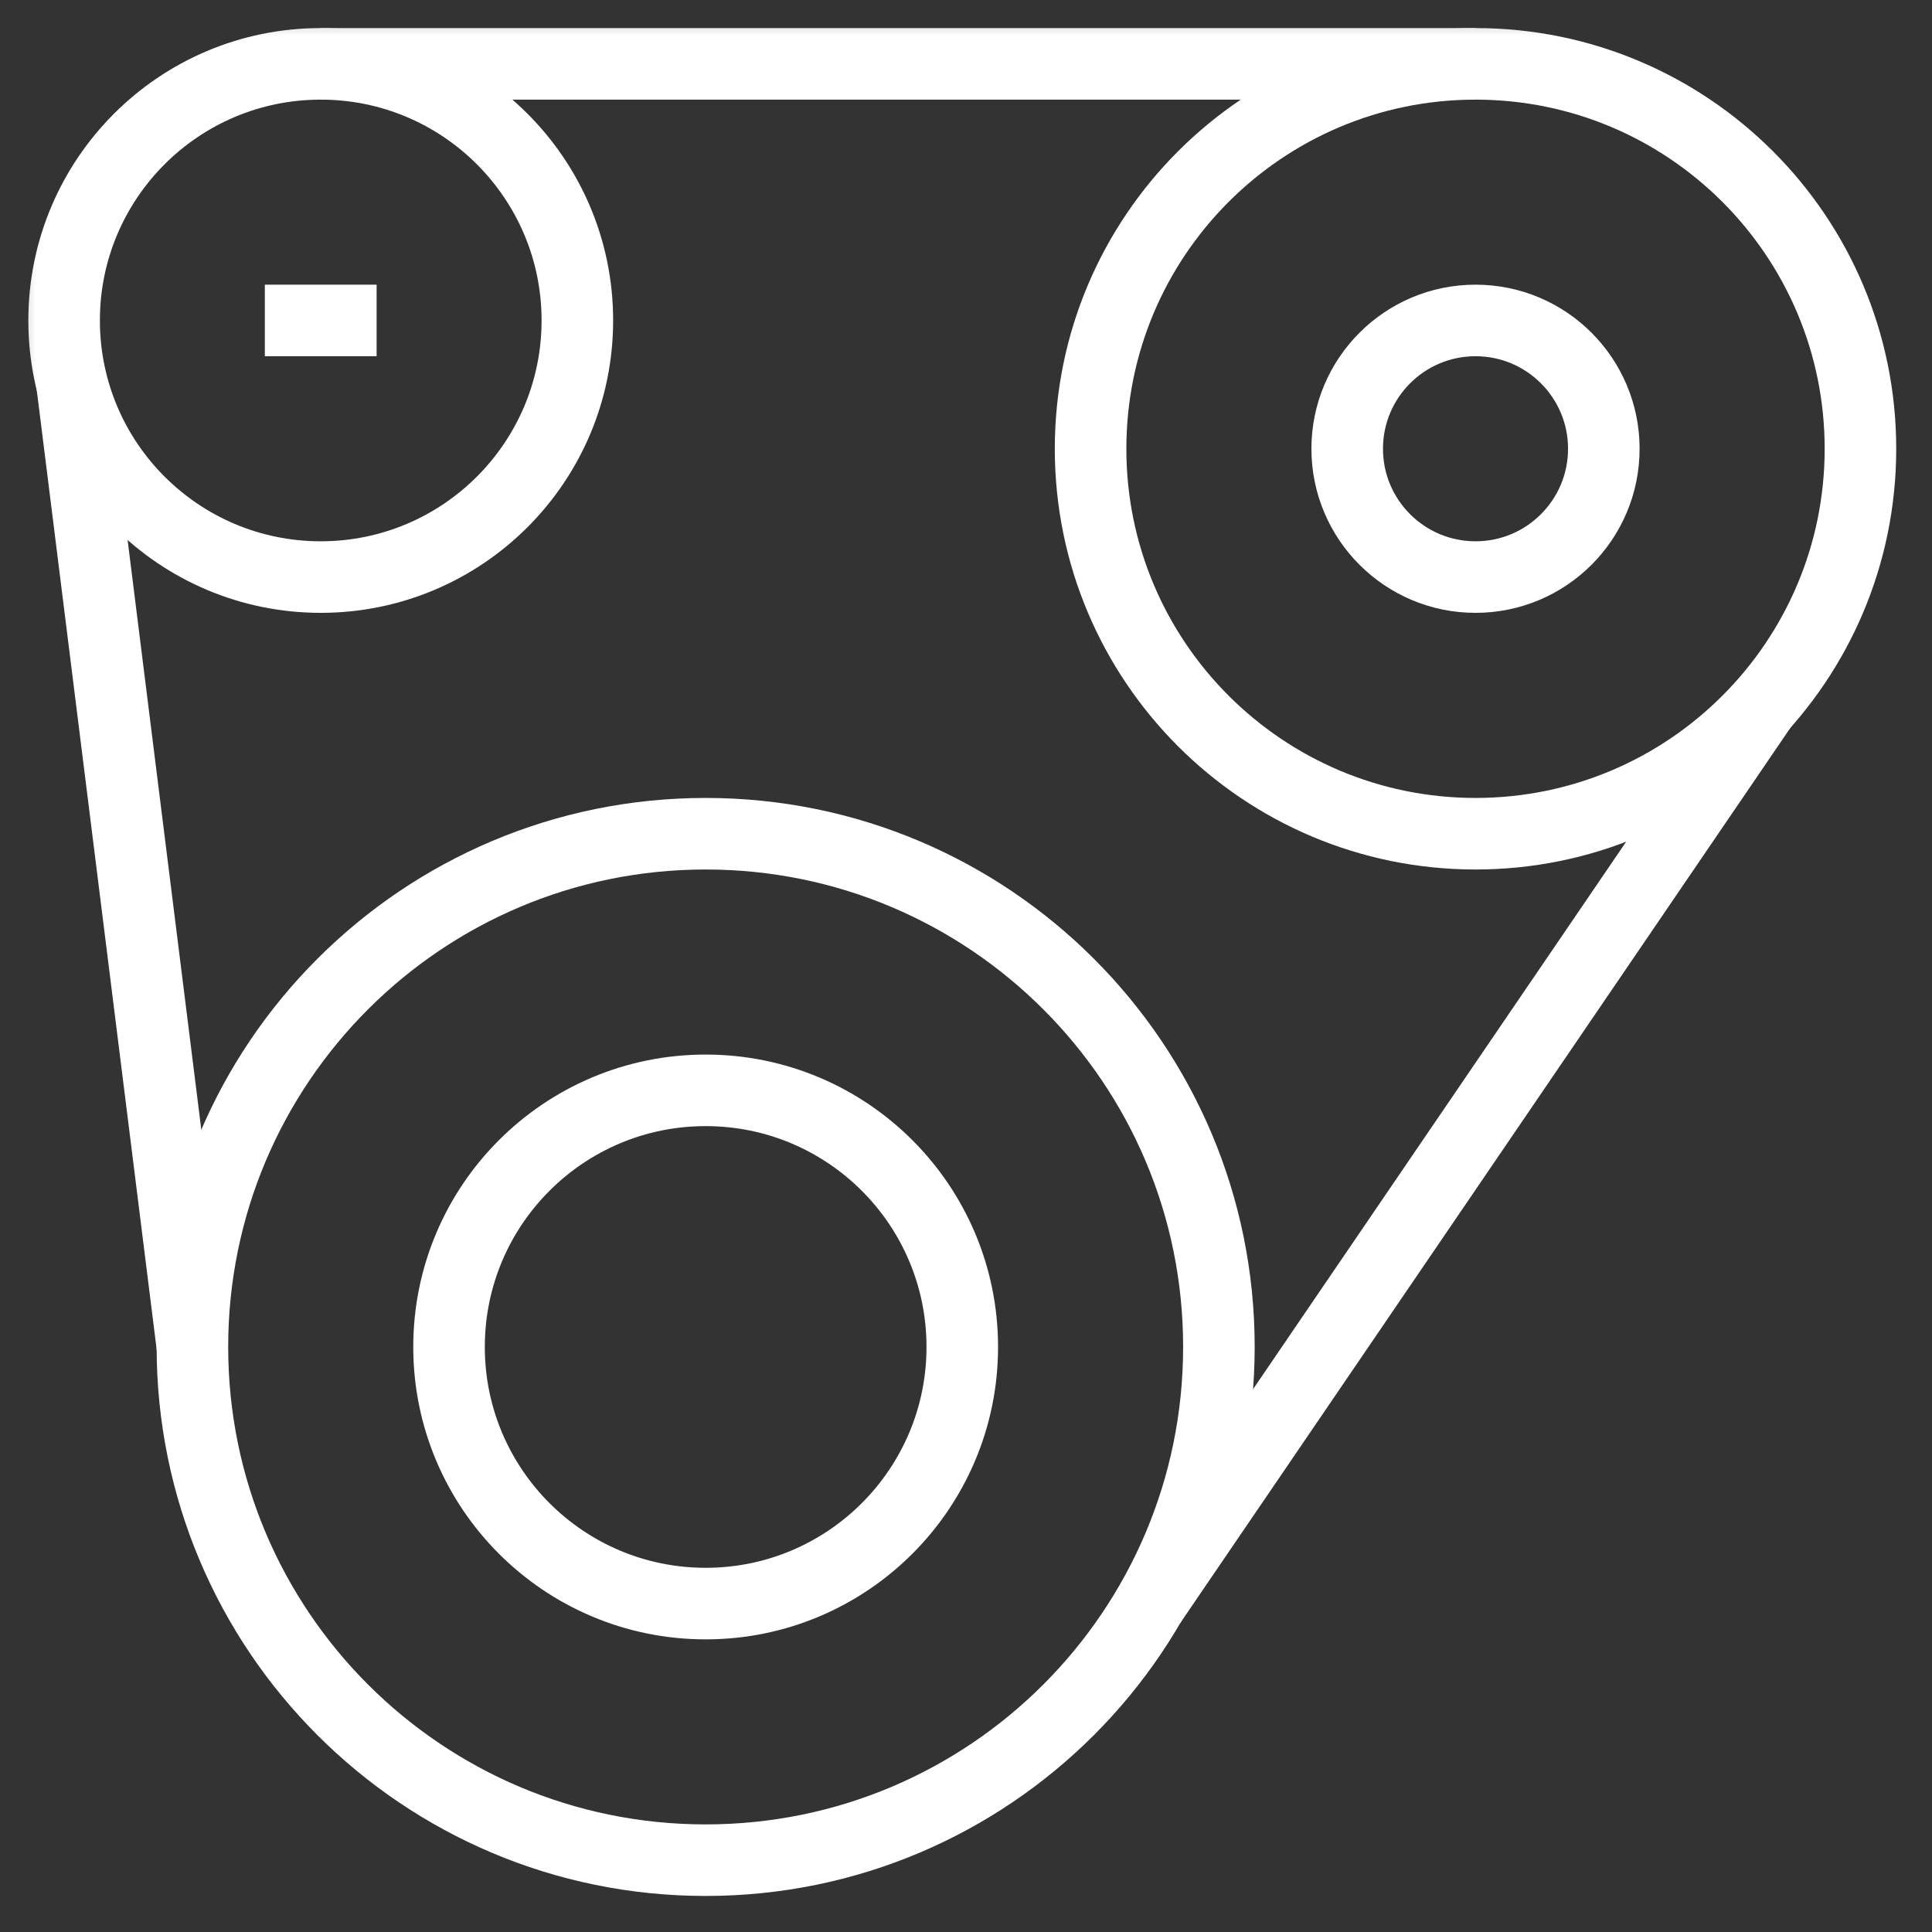
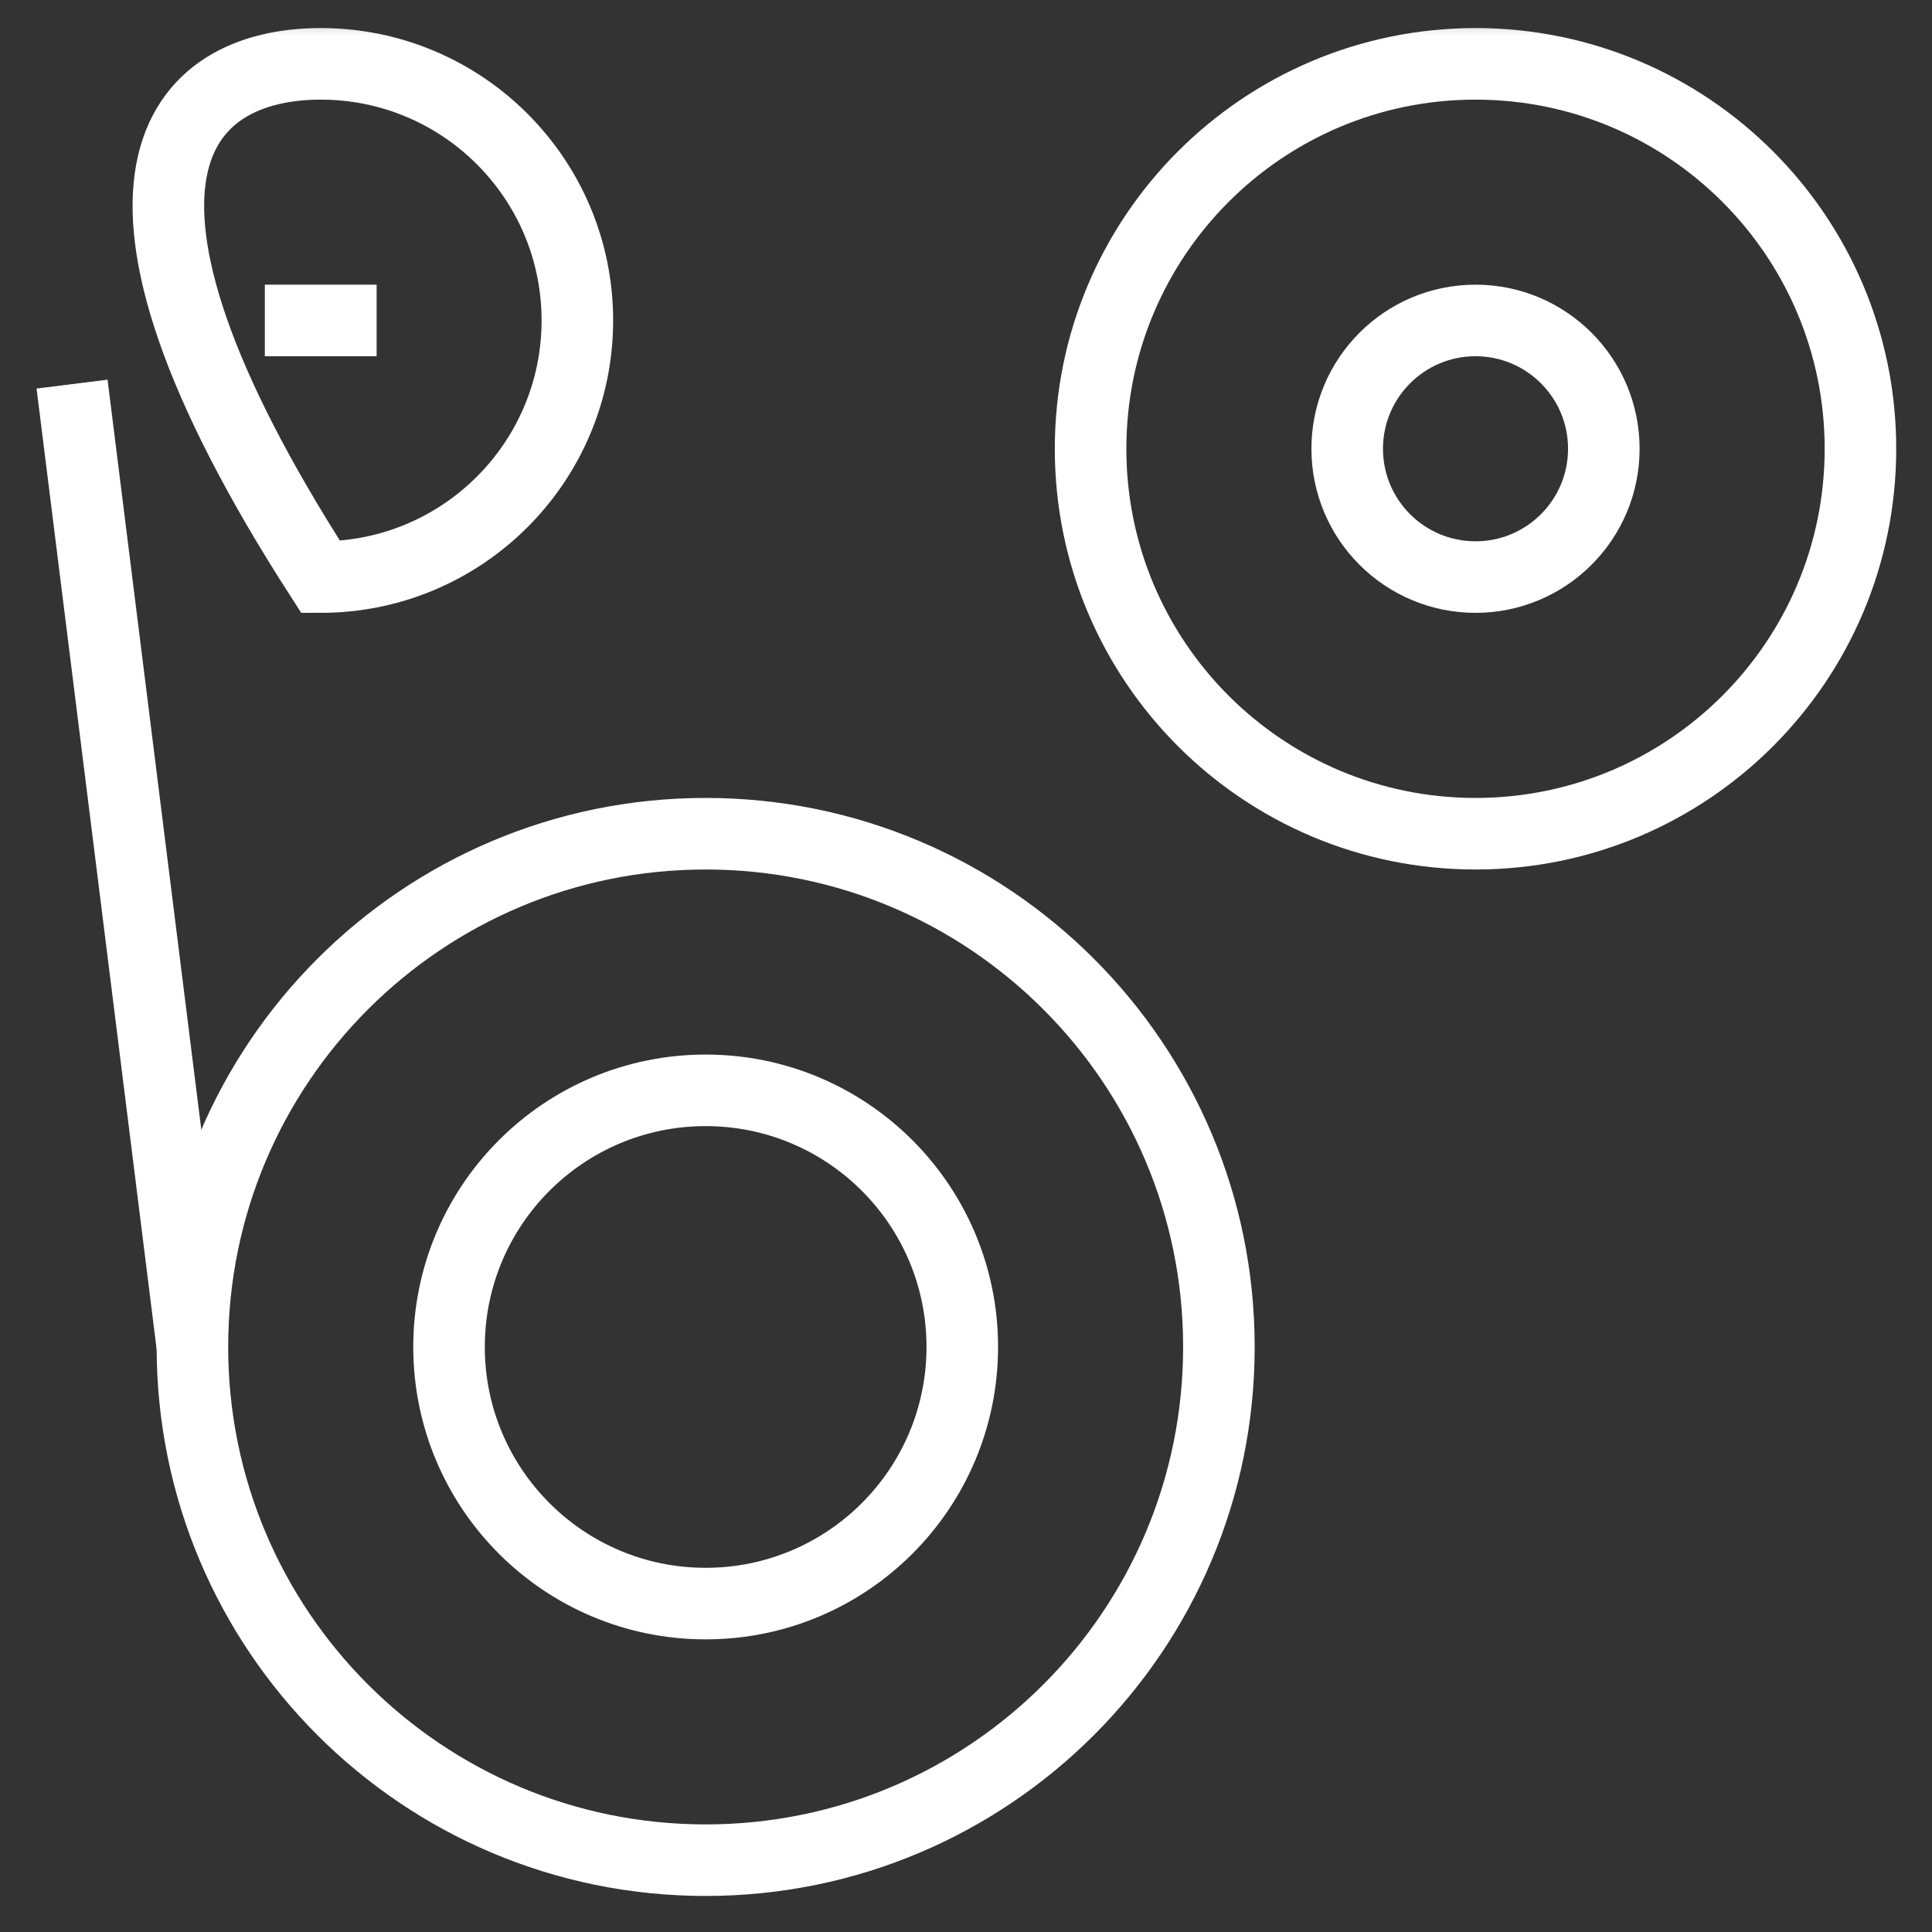
<svg xmlns="http://www.w3.org/2000/svg" width="81" height="81" viewBox="0 0 81 81" fill="none">
  <rect x="0" y="0" width="81" height="81" fill="#333333" stroke="none" />
  <g clip-path="url(#clip0_226_1359)">
    <mask id="mask0_226_1359" style="mask-type:luminance" maskUnits="userSpaceOnUse" x="0" y="0" width="81" height="81">
      <path d="M0.344 0.333H80.344V80.333H0.344V0.333Z" fill="white" />
    </mask>
    <g mask="url(#mask0_226_1359)">
      <path d="M51.103 56.471C51.103 44.587 41.469 34.954 29.585 34.954C17.701 34.954 8.067 44.587 8.067 56.471C8.067 68.356 17.701 77.989 29.585 77.989C41.469 77.989 51.103 68.356 51.103 56.471Z" stroke="white" stroke-width="3" stroke-miterlimit="10" />
      <path d="M40.344 56.472C40.344 50.529 35.527 45.713 29.585 45.713C23.643 45.713 18.826 50.529 18.826 56.472C18.826 62.414 23.643 67.231 29.585 67.231C35.527 67.231 40.344 62.414 40.344 56.472Z" stroke="white" stroke-width="3" stroke-miterlimit="10" />
      <path d="M45.723 18.816C45.723 27.729 52.949 34.954 61.862 34.954C70.775 34.954 78 27.729 78 18.816C78 9.903 70.775 2.677 61.862 2.677C52.949 2.677 45.723 9.903 45.723 18.816Z" stroke="white" stroke-width="3" stroke-miterlimit="10" />
      <path d="M56.482 18.815C56.482 21.786 58.891 24.194 61.862 24.194C64.833 24.194 67.241 21.786 67.241 18.815C67.241 15.844 64.833 13.435 61.862 13.435C58.891 13.435 56.482 15.844 56.482 18.815Z" stroke="white" stroke-width="3" stroke-miterlimit="10" />
-       <path d="M24.206 13.435C24.206 19.378 19.389 24.194 13.447 24.194C7.505 24.194 2.688 19.378 2.688 13.435C2.688 7.494 7.505 2.677 13.447 2.677C19.389 2.677 24.206 7.494 24.206 13.435Z" stroke="white" stroke-width="3" stroke-miterlimit="10" />
-       <path d="M13.447 2.677H61.862" stroke="white" stroke-width="3" stroke-miterlimit="10" />
+       <path d="M24.206 13.435C24.206 19.378 19.389 24.194 13.447 24.194C2.688 7.494 7.505 2.677 13.447 2.677C19.389 2.677 24.206 7.494 24.206 13.435Z" stroke="white" stroke-width="3" stroke-miterlimit="10" />
      <path d="M3.021 16.104L8.067 56.472" stroke="white" stroke-width="3" stroke-miterlimit="10" />
-       <path d="M48.223 67.231L73.889 29.574" stroke="white" stroke-width="3" stroke-miterlimit="10" />
      <path d="M11.103 13.435H15.79" stroke="white" stroke-width="3" stroke-miterlimit="10" />
    </g>
  </g>
  <defs>
    <clipPath id="clip0_226_1359">
      <rect width="80" height="80" fill="white" transform="translate(0.344 0.333)" />
    </clipPath>
  </defs>
</svg>